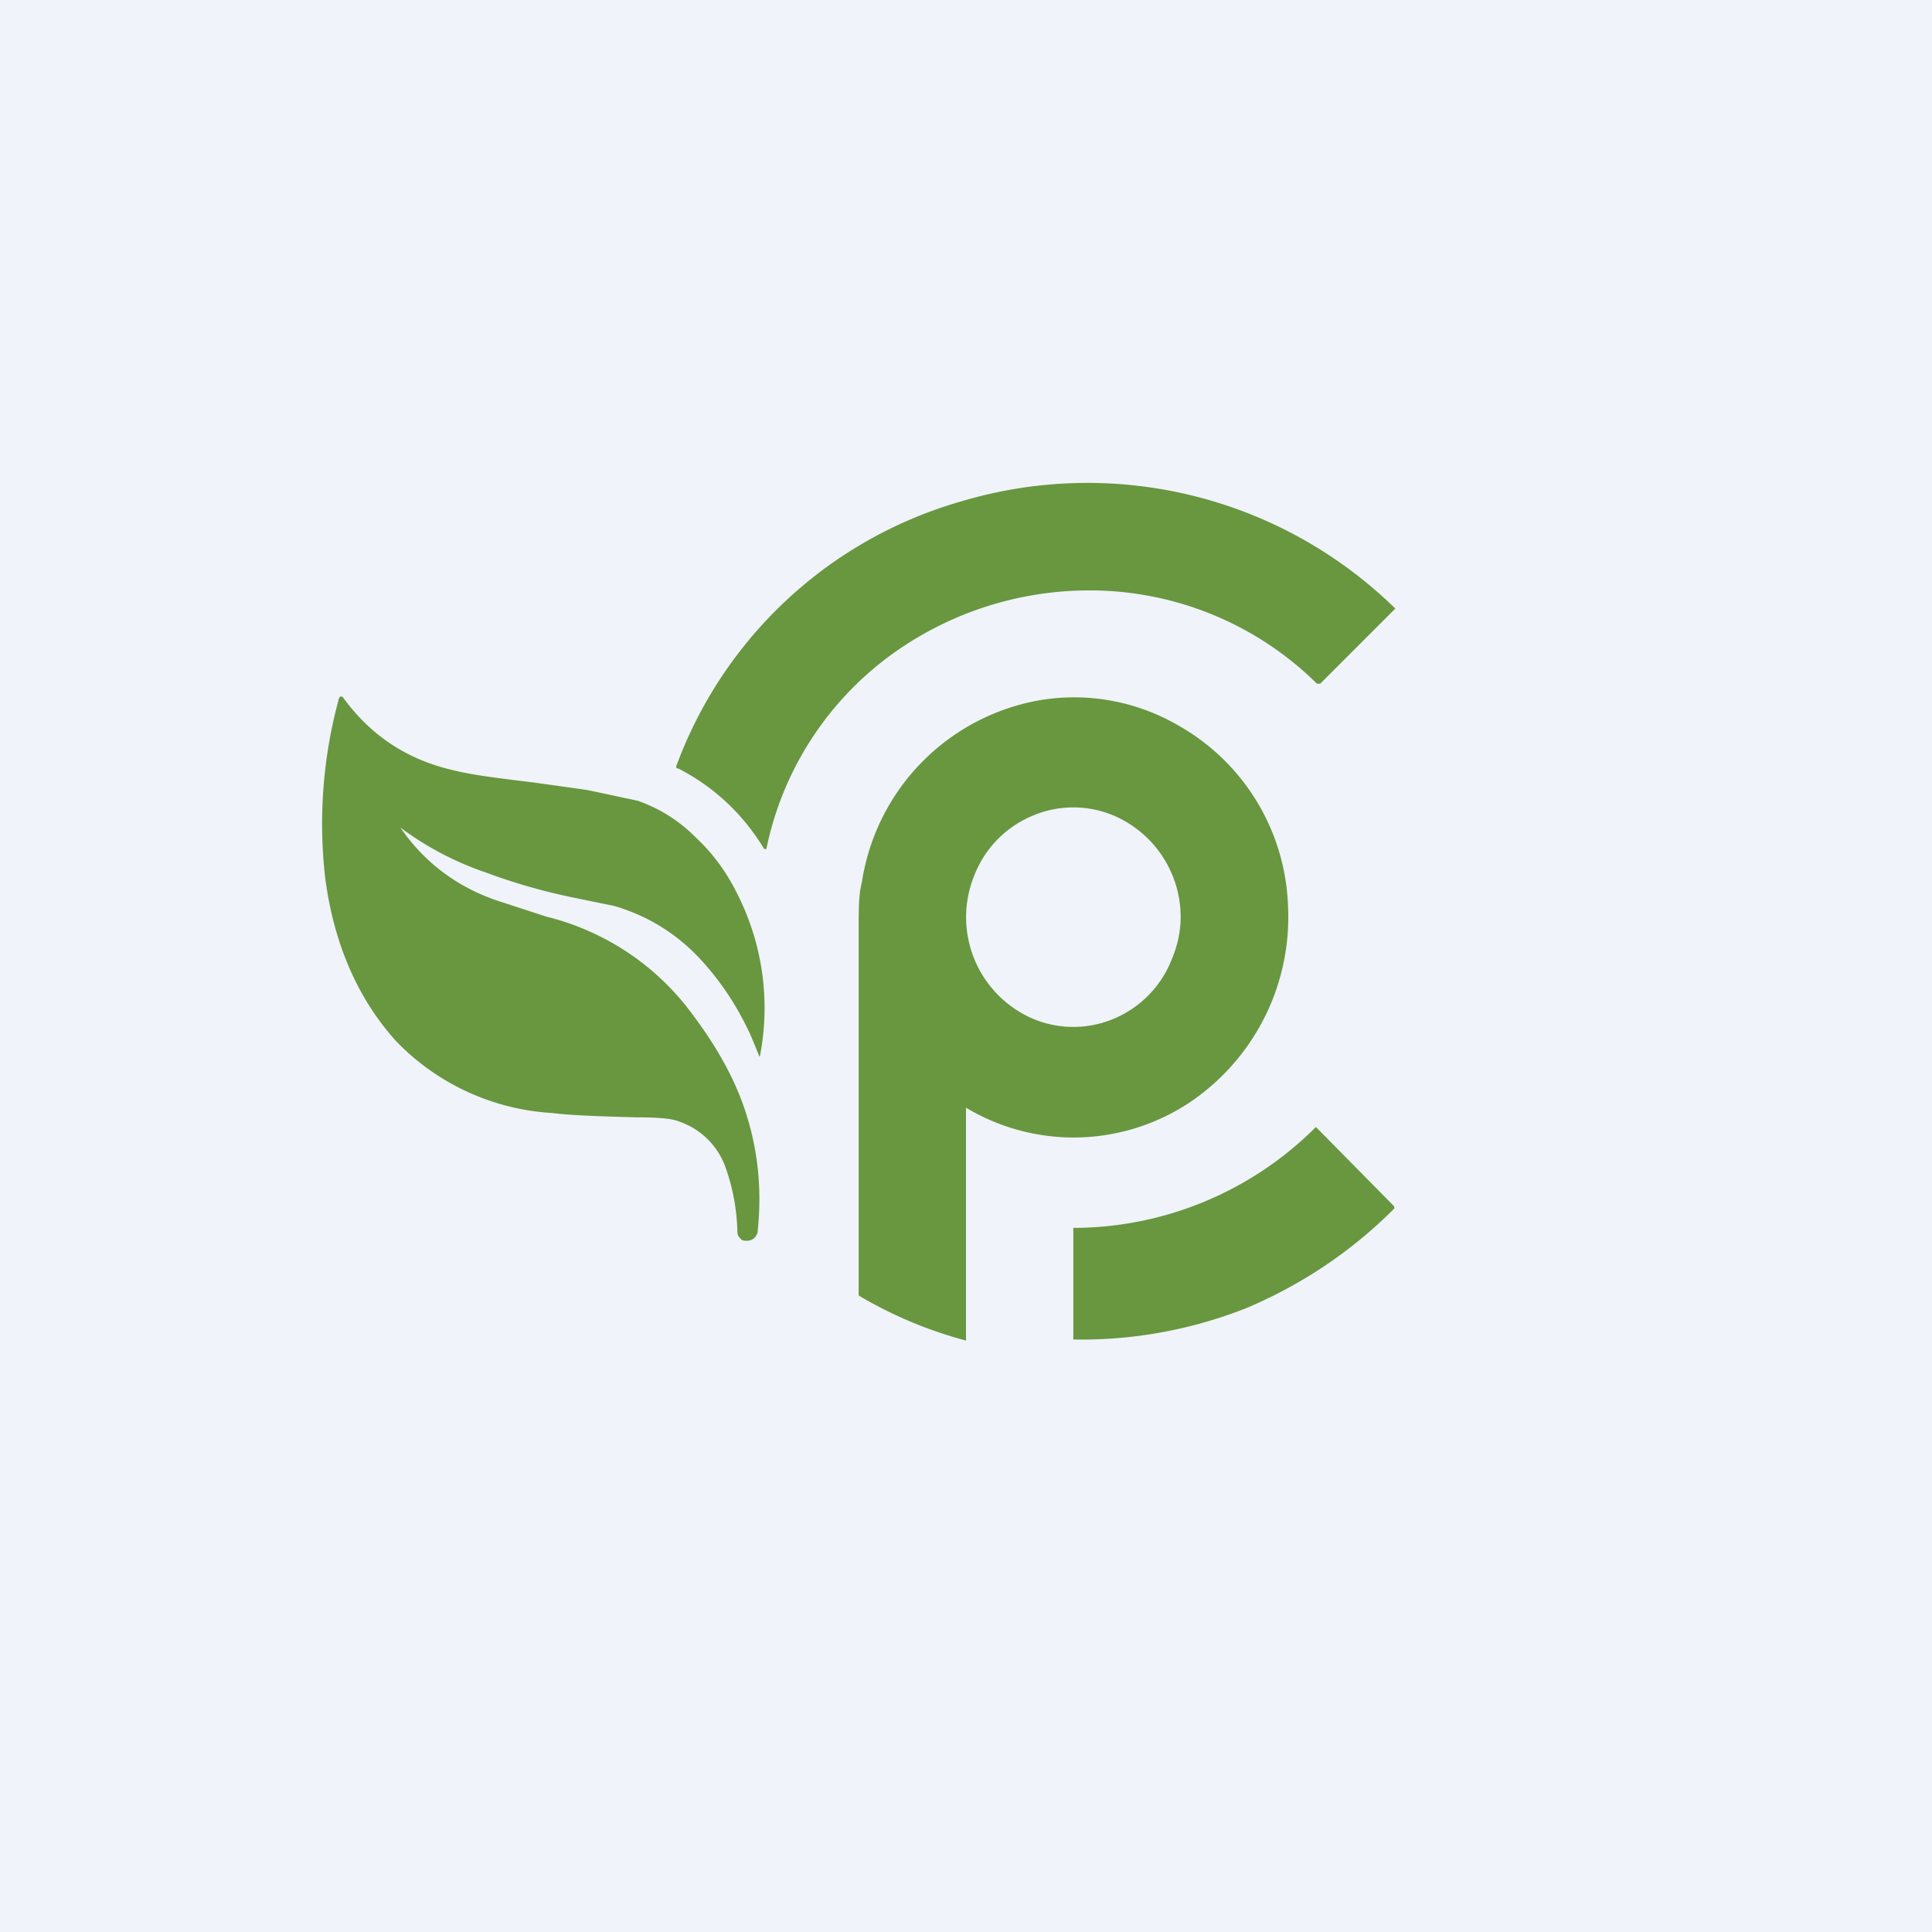
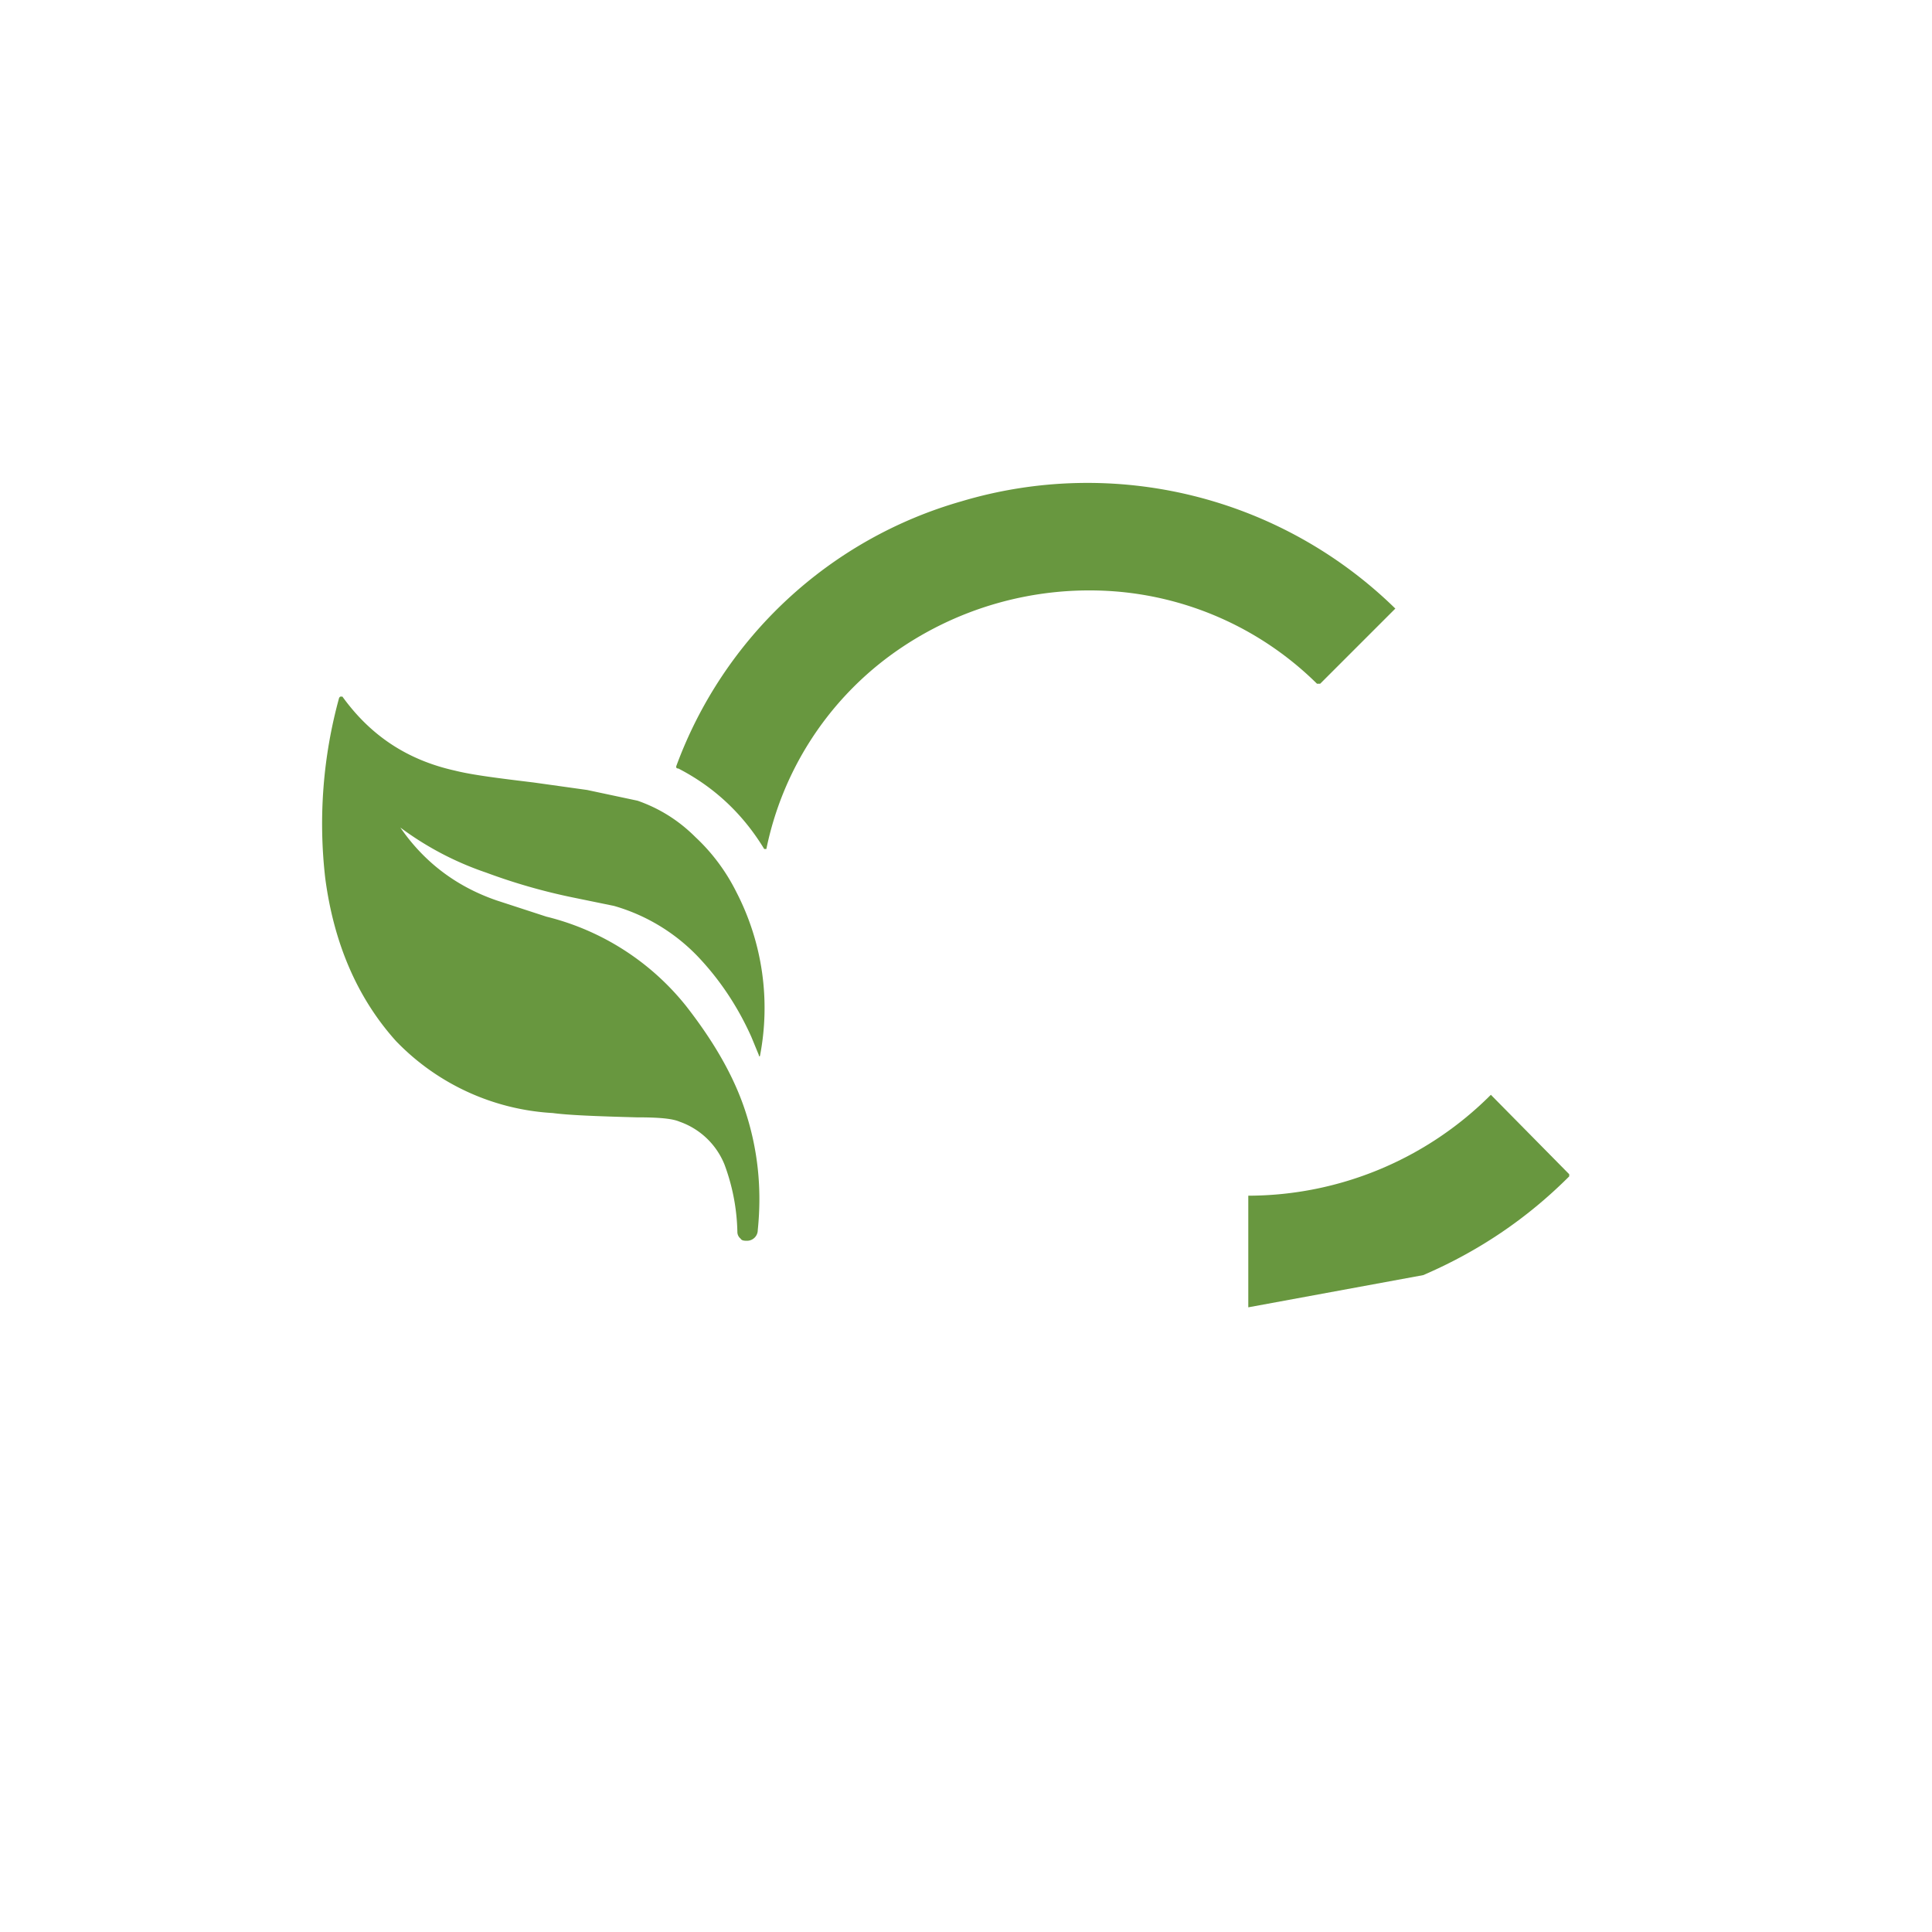
<svg xmlns="http://www.w3.org/2000/svg" width="18" height="18" viewBox="0 0 18 18">
-   <path fill="#F0F3FA" d="M0 0h18v18H0z" />
  <path d="M7.14 7.9v.01h-.02c-.2-.33-.47-.58-.8-.75-.02 0-.02-.01-.02-.02a4 4 0 0 1 2.66-2.47 4.1 4.1 0 0 1 4.04 1l-.7.7h-.03a3.01 3.01 0 0 0-1.88-.86 3.14 3.14 0 0 0-2.1.6 2.98 2.98 0 0 0-1.15 1.8ZM3.16 6.5l.01-.01h.02c.26.36.6.59 1.05.69.16.04.4.07.73.11l.5.07.47.1c.2.07.38.18.54.34.15.14.28.31.38.51a2.35 2.35 0 0 1 .22 1.53h-.01v-.01L7 9.66c-.13-.29-.3-.54-.5-.75a1.75 1.75 0 0 0-.78-.47l-.39-.08a5.48 5.48 0 0 1-.8-.23 2.89 2.89 0 0 1-.8-.42c.22.32.52.55.9.68l.46.15a2.4 2.4 0 0 1 1.3.83c.25.32.44.64.55.97.12.36.16.73.12 1.12a.1.1 0 0 1-.1.1c-.02 0-.05 0-.06-.02a.08.08 0 0 1-.03-.06 1.9 1.9 0 0 0-.12-.63.7.7 0 0 0-.42-.4c-.07-.03-.2-.04-.4-.04-.37-.01-.63-.02-.78-.04a2.2 2.2 0 0 1-1.46-.67c-.36-.4-.58-.91-.66-1.52a4.42 4.42 0 0 1 .13-1.68Z" fill="#68973F" />
-   <path d="M9 10.32v2.17s0 .01 0 0a3.95 3.95 0 0 1-1-.42v-3.4c0-.2 0-.34.03-.45a2.03 2.03 0 0 1 1.68-1.7 1.93 1.93 0 0 1 1.27.24A2.01 2.01 0 0 1 12 8.44a2.08 2.08 0 0 1-.9 1.82 1.95 1.95 0 0 1-2.1.06Zm2-1.78a1.03 1.03 0 0 0-.62-.94.97.97 0 0 0-.76 0 .99.99 0 0 0-.54.55 1.03 1.03 0 0 0 .54 1.34.97.97 0 0 0 .76 0 .99.99 0 0 0 .54-.56c.05-.12.08-.25.08-.39Z" fill="#68973F" />
-   <path d="M11.63 12.18a4.18 4.18 0 0 1-1.63.3v-1.04a3.2 3.2 0 0 0 2.26-.94l.73.74v.02c-.4.4-.85.7-1.36.92Z" fill="#68973F" />
+   <path d="M11.63 12.18v-1.04a3.2 3.2 0 0 0 2.26-.94l.73.74v.02c-.4.4-.85.7-1.36.92Z" fill="#68973F" />
</svg>